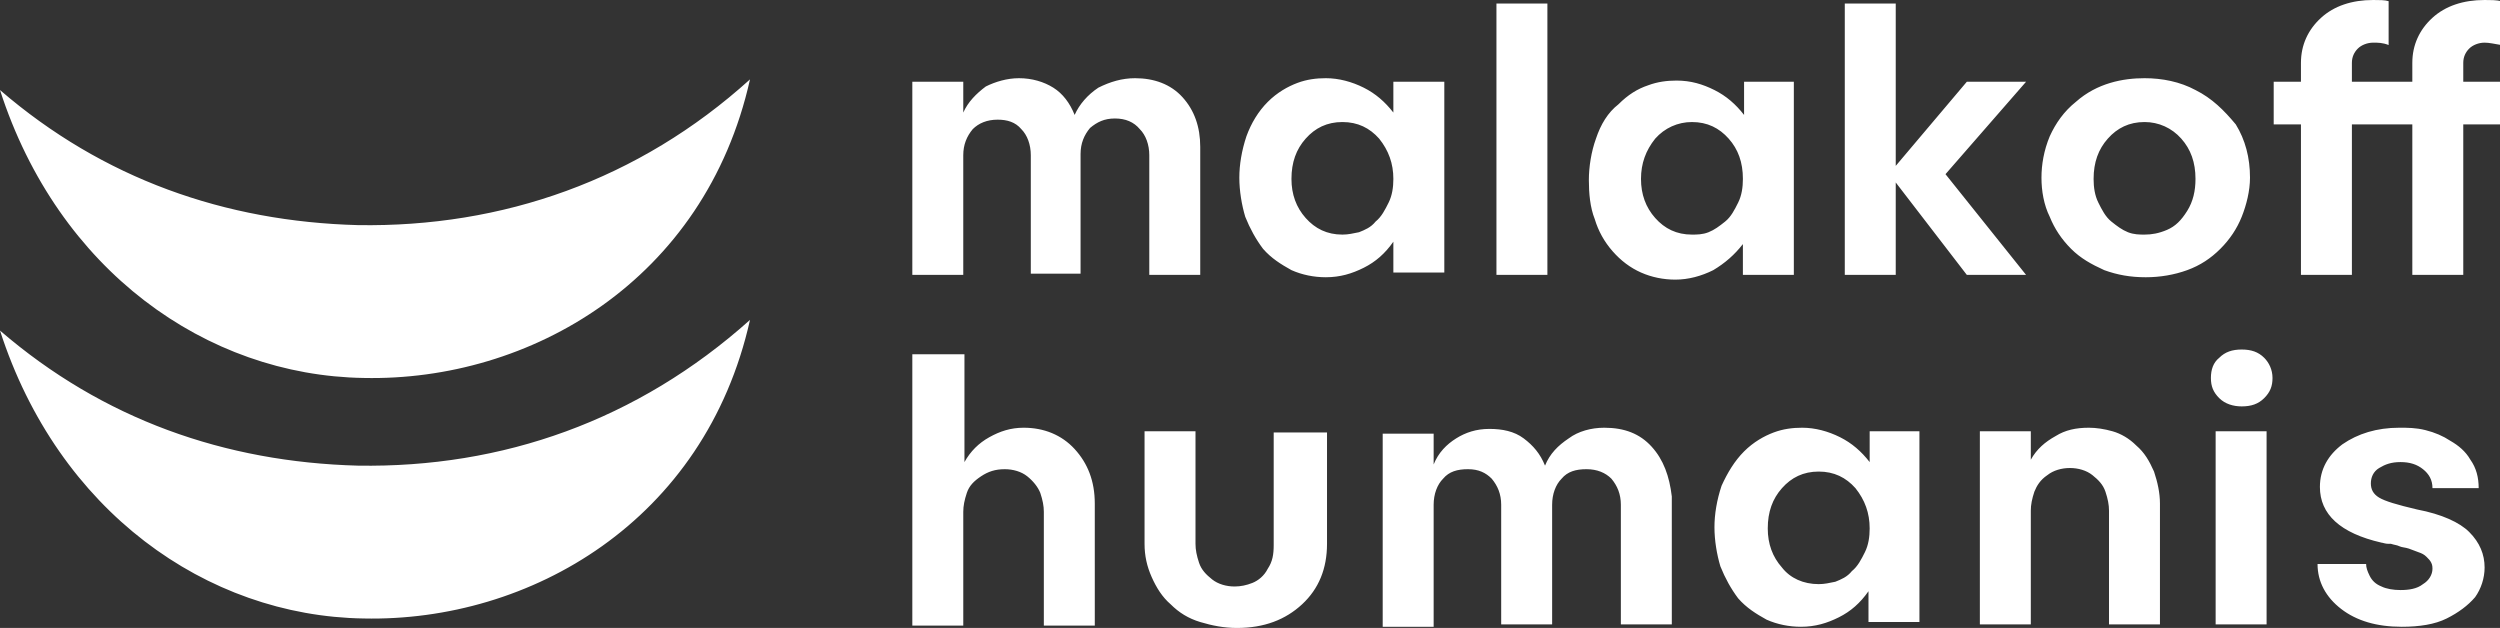
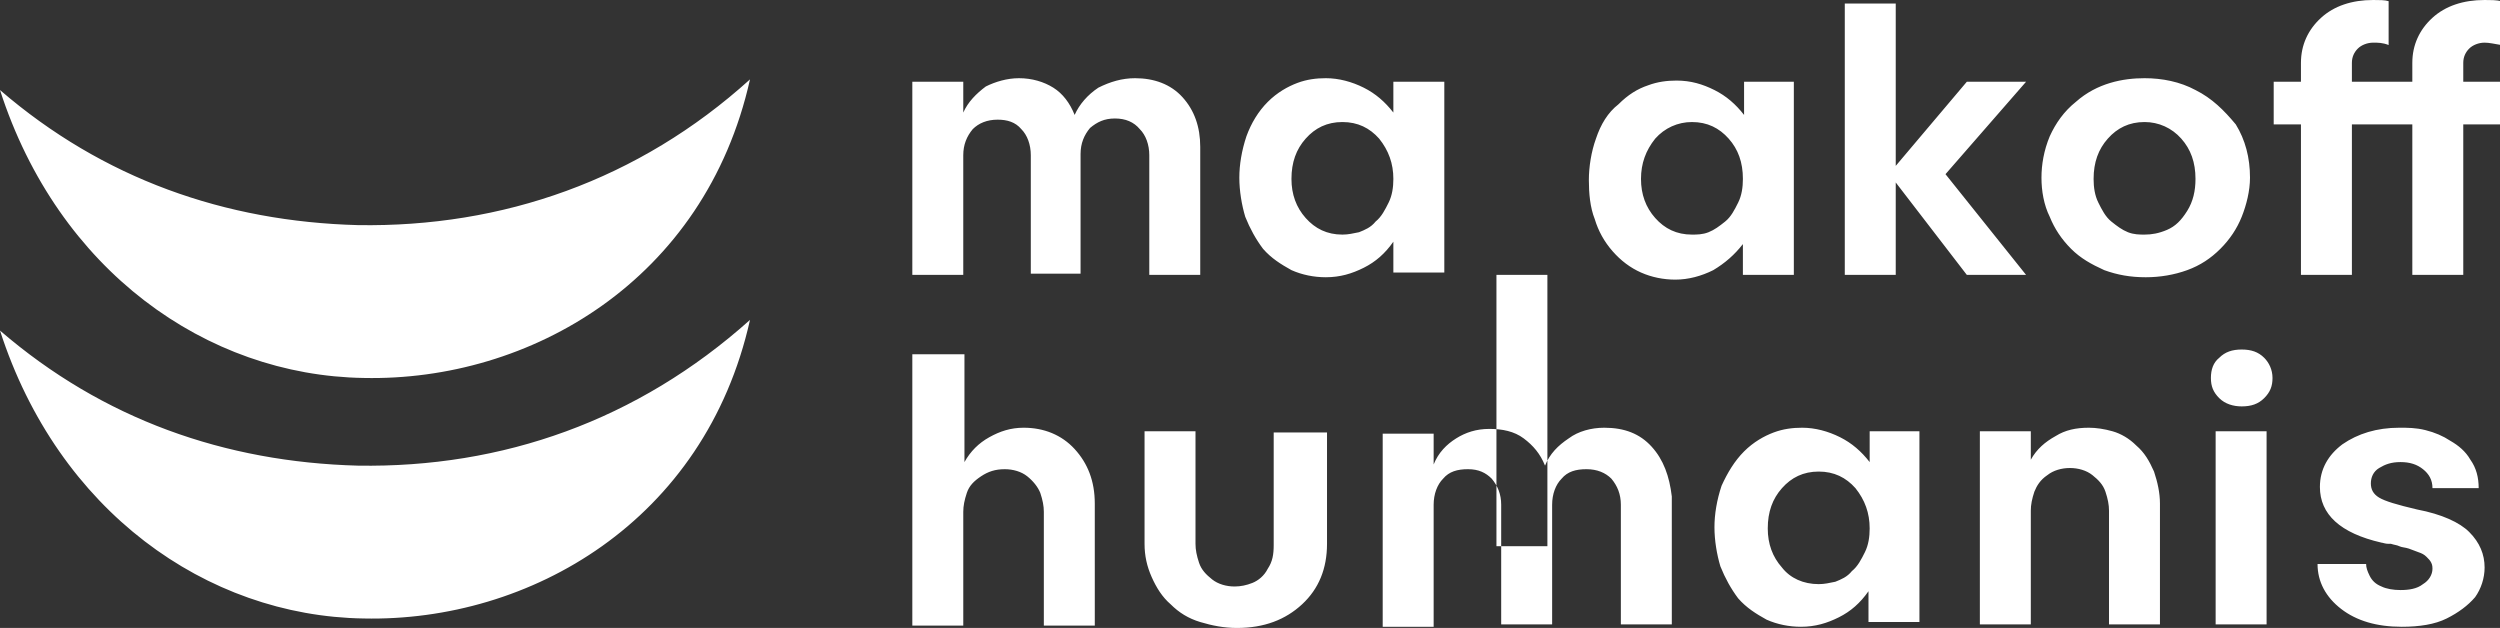
<svg xmlns="http://www.w3.org/2000/svg" version="1.1" id="Layer_1" x="0px" y="0px" width="211px" height="53px" viewBox="0 0 211 53" style="enable-background:new 0 0 211 53;" xml:space="preserve">
  <rect x="0" y="0" width="211" height="53" fill="#333333" stroke="none" />
  <style type="text/css">
	.st0{fill-rule:evenodd;clip-rule:evenodd;fill:#FFFFFF;}
</style>
-   <path class="st0" d="M209.7,3.6c-0.5,0-1,0.2-1.3,0.5c-0.3,0.3-0.5,0.7-0.5,1.2v1.6h3.1v3.6h-3.1v12.7h-4.3V10.5h-2h-3.1v12.7h-4.3  V10.5h-2.3V6.9h2.3V5.3c0-1.5,0.6-2.8,1.7-3.8c1.1-1,2.6-1.5,4.4-1.5c0.5,0,1,0,1.3,0.1v3.7c-0.5-0.2-0.9-0.2-1.3-0.2  c-0.5,0-1,0.2-1.3,0.5c-0.3,0.3-0.5,0.7-0.5,1.2v1.6h3.1h2V5.3c0-1.5,0.6-2.8,1.7-3.8c1.1-1,2.6-1.5,4.4-1.5c0.5,0,1,0,1.4,0.1v3.7  C210.5,3.7,210.1,3.6,209.7,3.6z M164.2,14.7l6.8-7.8h-5l-6,7.1V0.3h-4.3v22.9h4.3v-7.8l6,7.8h5L164.2,14.7z M126.3,23.2V0.3h4.3  v22.9H126.3z M121.9,6.9h-4.3v2.6c-0.7-0.9-1.5-1.6-2.5-2.1c-1-0.5-2.1-0.8-3.2-0.8c-0.8,0-1.6,0.1-2.4,0.4  c-0.8,0.3-1.7,0.8-2.5,1.6c-0.8,0.8-1.4,1.8-1.8,2.9c-0.4,1.2-0.6,2.4-0.6,3.5s0.2,2.3,0.5,3.3c0.4,1,0.9,1.9,1.5,2.7  c0.7,0.8,1.5,1.3,2.4,1.8c0.9,0.4,1.9,0.6,2.9,0.6c1.2,0,2.2-0.3,3.2-0.8c1-0.5,1.8-1.2,2.5-2.2v2.6h4.3V6.9z M95.8,6.6  c1.6,0,3,0.5,4,1.6c1,1.1,1.5,2.5,1.5,4.2v10.8H97V13.1c0-0.9-0.3-1.7-0.8-2.2C95.7,10.3,95,10,94.1,10c-0.9,0-1.5,0.3-2.1,0.8  c-0.5,0.6-0.8,1.3-0.8,2.2v10.1H87V13.1c0-0.9-0.3-1.7-0.8-2.2c-0.5-0.6-1.2-0.8-2-0.8c-0.9,0-1.6,0.3-2.1,0.8  c-0.5,0.6-0.8,1.3-0.8,2.2v10.1H77V6.9h4.3v2.6c0.4-0.9,1.1-1.6,1.9-2.2C84,6.9,85,6.6,86,6.6c1.1,0,2.1,0.3,2.9,0.8  s1.4,1.3,1.8,2.3c0.4-0.9,1.1-1.7,2-2.3C93.7,6.9,94.7,6.6,95.8,6.6z M113.3,19.8c0.5,0,0.9-0.1,1.4-0.2c0.5-0.2,1-0.4,1.4-0.9  c0.5-0.4,0.8-1,1.1-1.6c0.3-0.6,0.4-1.3,0.4-2c0-1.3-0.4-2.4-1.2-3.4c-0.8-0.9-1.8-1.4-3.1-1.4c-1.3,0-2.3,0.5-3.1,1.4  c-0.8,0.9-1.2,2-1.2,3.4c0,1.3,0.4,2.4,1.2,3.3C111,19.3,112,19.8,113.3,19.8z M144.2,19.6c-0.5,0.2-1,0.2-1.4,0.2  c-1.3,0-2.3-0.5-3.1-1.4c-0.8-0.9-1.2-2-1.2-3.3c0-1.3,0.4-2.4,1.2-3.4c0.8-0.9,1.9-1.4,3.1-1.4c1.3,0,2.3,0.5,3.1,1.4  c0.8,0.9,1.2,2,1.2,3.4c0,0.7-0.1,1.4-0.4,2c-0.3,0.6-0.6,1.2-1.1,1.6C145.1,19.1,144.7,19.4,144.2,19.6z M147.1,6.9h4.3v16.3h-4.3  v-2.6c-0.7,0.9-1.5,1.6-2.5,2.2c-1,0.5-2.1,0.8-3.2,0.8c-1,0-2-0.2-2.9-0.6c-0.9-0.4-1.7-1-2.4-1.8c-0.7-0.8-1.2-1.7-1.5-2.7  c-0.4-1-0.5-2.2-0.5-3.3s0.2-2.4,0.6-3.5c0.4-1.2,1-2.2,1.9-2.9c0.8-0.8,1.6-1.3,2.5-1.6c0.8-0.3,1.6-0.4,2.4-0.4  c1.2,0,2.2,0.3,3.2,0.8c1,0.5,1.8,1.2,2.5,2.1V6.9z M181,10.3c-1.3,0-2.3,0.5-3.1,1.4c-0.8,0.9-1.2,2-1.2,3.4c0,0.7,0.1,1.4,0.4,2  c0.3,0.6,0.6,1.2,1.1,1.6c0.5,0.4,0.9,0.7,1.4,0.9c0.5,0.2,1,0.2,1.4,0.2c0.6,0,1.2-0.1,1.9-0.4c0.7-0.3,1.2-0.8,1.7-1.6  c0.5-0.8,0.7-1.7,0.7-2.7c0-1.4-0.4-2.5-1.2-3.4C183.3,10.8,182.2,10.3,181,10.3z M185.3,7.6c-1.3-0.7-2.8-1-4.3-1  c-0.9,0-1.9,0.1-2.9,0.4c-1,0.3-2,0.8-2.9,1.6c-1,0.8-1.7,1.8-2.2,2.9c-0.5,1.2-0.7,2.4-0.7,3.5s0.2,2.3,0.7,3.3  c0.4,1,1,1.9,1.8,2.7c0.8,0.8,1.7,1.3,2.8,1.8c1.1,0.4,2.2,0.6,3.5,0.6c1.2,0,2.4-0.2,3.5-0.6c1.1-0.4,2-1,2.8-1.8  c0.8-0.8,1.4-1.7,1.8-2.7c0.4-1,0.7-2.2,0.7-3.3c0-1.7-0.4-3.2-1.2-4.5C187.7,9.3,186.7,8.3,185.3,7.6z M90.7,37.9  c-1.1-1.2-2.6-1.8-4.3-1.8c-1.1,0-2,0.3-2.9,0.8c-0.9,0.5-1.6,1.2-2.1,2.1v-9.1H77v22.9h4.3v-9.6c0-0.5,0.1-1,0.3-1.6  c0.2-0.6,0.6-1,1.2-1.4c0.6-0.4,1.2-0.6,2-0.6c0.7,0,1.4,0.2,1.9,0.6c0.5,0.4,0.9,0.9,1.1,1.4c0.2,0.6,0.3,1.1,0.3,1.6v9.6h4.3V42.5  C92.4,40.6,91.8,39.1,90.7,37.9z M112,36.4v9.5c0,2.1-0.7,3.8-2.1,5.1c-1.4,1.3-3.2,2-5.5,2c-1.1,0-2.1-0.2-3.1-0.5  c-1-0.3-1.8-0.8-2.5-1.5c-0.7-0.6-1.2-1.4-1.6-2.3c-0.4-0.9-0.6-1.8-0.6-2.8v-9.5h4.3v9.5c0,0.5,0.1,1,0.3,1.6  c0.2,0.6,0.6,1,1.1,1.4c0.5,0.4,1.2,0.6,1.9,0.6c0.5,0,1-0.1,1.5-0.3c0.5-0.2,1-0.6,1.3-1.2c0.4-0.6,0.5-1.2,0.5-2v-9.5H112z   M139.4,37.7c-1-1.1-2.3-1.6-4-1.6c-1.1,0-2.2,0.3-3,0.9c-0.9,0.6-1.6,1.3-2,2.3c-0.4-1-1-1.7-1.8-2.3c-0.8-0.6-1.8-0.8-2.9-0.8  c-1.1,0-2,0.3-2.8,0.8c-0.8,0.5-1.5,1.2-1.9,2.2v-2.6h-4.3v16.3h4.3V42.6c0-0.9,0.3-1.7,0.8-2.2c0.5-0.6,1.2-0.8,2.1-0.8  c0.9,0,1.5,0.3,2,0.8c0.5,0.6,0.8,1.3,0.8,2.2v10.1h4.3V42.6c0-0.9,0.3-1.7,0.8-2.2c0.5-0.6,1.2-0.8,2.1-0.8c0.9,0,1.6,0.3,2.1,0.8  c0.5,0.6,0.8,1.3,0.8,2.2v10.1h4.3V41.9C140.9,40.2,140.4,38.8,139.4,37.7z M153.5,49.3c0.5,0,0.9-0.1,1.4-0.2  c0.5-0.2,1-0.4,1.4-0.9c0.5-0.4,0.8-1,1.1-1.6c0.3-0.6,0.4-1.3,0.4-2c0-1.3-0.4-2.4-1.2-3.4c-0.8-0.9-1.8-1.4-3.1-1.4  c-1.3,0-2.3,0.5-3.1,1.4c-0.8,0.9-1.2,2-1.2,3.4c0,1.3,0.4,2.4,1.2,3.3C151.1,48.8,152.2,49.3,153.5,49.3z M162.1,36.4h-4.3V39  c-0.7-0.9-1.5-1.6-2.5-2.1c-1-0.5-2.1-0.8-3.2-0.8c-0.8,0-1.6,0.1-2.4,0.4c-0.8,0.3-1.7,0.8-2.5,1.6c-0.8,0.8-1.4,1.8-1.9,2.9  c-0.4,1.2-0.6,2.4-0.6,3.5s0.2,2.3,0.5,3.3c0.4,1,0.9,1.9,1.5,2.7c0.7,0.8,1.5,1.3,2.4,1.8c0.9,0.4,1.9,0.6,2.9,0.6  c1.2,0,2.2-0.3,3.2-0.8c1-0.5,1.8-1.2,2.5-2.2v2.6h4.3V36.4z M176.3,36.1c0.6,0,1.3,0.1,2,0.3c0.7,0.2,1.4,0.6,2,1.2  c0.7,0.6,1.1,1.3,1.5,2.2c0.3,0.9,0.5,1.8,0.5,2.7v10.2H178v-9.6c0-0.5-0.1-1-0.3-1.6c-0.2-0.6-0.6-1-1.1-1.4  c-0.5-0.4-1.2-0.6-1.9-0.6c-0.7,0-1.4,0.2-1.9,0.6c-0.6,0.4-0.9,0.9-1.1,1.4c-0.2,0.6-0.3,1.1-0.3,1.6v9.6h-4.3V36.4h4.3v2.4  c0.5-0.9,1.2-1.5,2.1-2C174.3,36.3,175.2,36.1,176.3,36.1z M187,36.4v16.3h4.3V36.4H187z M191.8,31.9c0,0.7-0.2,1.2-0.7,1.7  c-0.5,0.5-1.1,0.7-1.9,0.7c-0.7,0-1.4-0.2-1.9-0.7c-0.5-0.5-0.7-1-0.7-1.7c0-0.7,0.2-1.3,0.7-1.7c0.5-0.5,1.1-0.7,1.9-0.7  c0.8,0,1.4,0.2,1.9,0.7C191.5,30.6,191.8,31.2,191.8,31.9z M204.7,36.3c-0.8-0.2-1.5-0.2-2.2-0.2c-1.9,0-3.5,0.5-4.8,1.4  c-1.2,0.9-1.9,2.1-1.9,3.6c0,2.3,1.7,3.9,5.2,4.7c0.1,0,0.3,0.1,0.6,0.1l0.2,0l0,0c0.3,0.1,0.5,0.1,0.7,0.2c0.2,0.1,0.5,0.1,0.8,0.2  c0.3,0.1,0.5,0.2,0.8,0.3c0.3,0.1,0.5,0.2,0.7,0.4c0.2,0.2,0.3,0.3,0.4,0.5c0.1,0.2,0.1,0.4,0.1,0.5c0,0.5-0.3,1-0.8,1.3  c-0.5,0.4-1.2,0.5-1.9,0.5c-0.6,0-1.2-0.1-1.6-0.3c-0.5-0.2-0.8-0.5-1-0.9c-0.2-0.4-0.3-0.7-0.3-1h-4.1c0,1.5,0.7,2.8,2,3.8  c1.3,1,3,1.5,5.1,1.5c1.5,0,2.8-0.2,3.8-0.7c1-0.5,1.8-1.1,2.4-1.8c0.5-0.7,0.8-1.6,0.8-2.5c0-1.1-0.4-2.1-1.3-3  c-0.8-0.8-2.3-1.5-4.4-1.9c-1.7-0.4-2.7-0.7-3.2-1c-0.5-0.3-0.7-0.7-0.7-1.2c0-0.5,0.2-1,0.7-1.3c0.5-0.3,1-0.5,1.8-0.5  c0.8,0,1.4,0.2,1.9,0.6c0.5,0.4,0.8,0.9,0.8,1.6h3.9c0-0.9-0.2-1.7-0.7-2.4c-0.4-0.7-1-1.2-1.7-1.6  C206.2,36.8,205.5,36.5,204.7,36.3z M30.2,19c12.2,0.2,23.7-3.8,33.1-12.3c-3.8,17-18.6,25.5-32.6,25.2C17.4,31.7,4.9,22.8,0,7.6  C8.7,15.1,19,18.7,30.2,19z M63.3,27c-9.5,8.5-20.9,12.5-33.1,12.3C19,39,8.7,35.4,0,27.9C4.9,43.1,17.4,52,30.7,52.2  C44.7,52.5,59.5,44,63.3,27z" />
+   <path class="st0" d="M209.7,3.6c-0.5,0-1,0.2-1.3,0.5c-0.3,0.3-0.5,0.7-0.5,1.2v1.6h3.1v3.6h-3.1v12.7h-4.3V10.5h-2h-3.1v12.7h-4.3  V10.5h-2.3V6.9h2.3V5.3c0-1.5,0.6-2.8,1.7-3.8c1.1-1,2.6-1.5,4.4-1.5c0.5,0,1,0,1.3,0.1v3.7c-0.5-0.2-0.9-0.2-1.3-0.2  c-0.5,0-1,0.2-1.3,0.5c-0.3,0.3-0.5,0.7-0.5,1.2v1.6h3.1h2V5.3c0-1.5,0.6-2.8,1.7-3.8c1.1-1,2.6-1.5,4.4-1.5c0.5,0,1,0,1.4,0.1v3.7  C210.5,3.7,210.1,3.6,209.7,3.6z M164.2,14.7l6.8-7.8h-5l-6,7.1V0.3h-4.3v22.9h4.3v-7.8l6,7.8h5L164.2,14.7z M126.3,23.2h4.3  v22.9H126.3z M121.9,6.9h-4.3v2.6c-0.7-0.9-1.5-1.6-2.5-2.1c-1-0.5-2.1-0.8-3.2-0.8c-0.8,0-1.6,0.1-2.4,0.4  c-0.8,0.3-1.7,0.8-2.5,1.6c-0.8,0.8-1.4,1.8-1.8,2.9c-0.4,1.2-0.6,2.4-0.6,3.5s0.2,2.3,0.5,3.3c0.4,1,0.9,1.9,1.5,2.7  c0.7,0.8,1.5,1.3,2.4,1.8c0.9,0.4,1.9,0.6,2.9,0.6c1.2,0,2.2-0.3,3.2-0.8c1-0.5,1.8-1.2,2.5-2.2v2.6h4.3V6.9z M95.8,6.6  c1.6,0,3,0.5,4,1.6c1,1.1,1.5,2.5,1.5,4.2v10.8H97V13.1c0-0.9-0.3-1.7-0.8-2.2C95.7,10.3,95,10,94.1,10c-0.9,0-1.5,0.3-2.1,0.8  c-0.5,0.6-0.8,1.3-0.8,2.2v10.1H87V13.1c0-0.9-0.3-1.7-0.8-2.2c-0.5-0.6-1.2-0.8-2-0.8c-0.9,0-1.6,0.3-2.1,0.8  c-0.5,0.6-0.8,1.3-0.8,2.2v10.1H77V6.9h4.3v2.6c0.4-0.9,1.1-1.6,1.9-2.2C84,6.9,85,6.6,86,6.6c1.1,0,2.1,0.3,2.9,0.8  s1.4,1.3,1.8,2.3c0.4-0.9,1.1-1.7,2-2.3C93.7,6.9,94.7,6.6,95.8,6.6z M113.3,19.8c0.5,0,0.9-0.1,1.4-0.2c0.5-0.2,1-0.4,1.4-0.9  c0.5-0.4,0.8-1,1.1-1.6c0.3-0.6,0.4-1.3,0.4-2c0-1.3-0.4-2.4-1.2-3.4c-0.8-0.9-1.8-1.4-3.1-1.4c-1.3,0-2.3,0.5-3.1,1.4  c-0.8,0.9-1.2,2-1.2,3.4c0,1.3,0.4,2.4,1.2,3.3C111,19.3,112,19.8,113.3,19.8z M144.2,19.6c-0.5,0.2-1,0.2-1.4,0.2  c-1.3,0-2.3-0.5-3.1-1.4c-0.8-0.9-1.2-2-1.2-3.3c0-1.3,0.4-2.4,1.2-3.4c0.8-0.9,1.9-1.4,3.1-1.4c1.3,0,2.3,0.5,3.1,1.4  c0.8,0.9,1.2,2,1.2,3.4c0,0.7-0.1,1.4-0.4,2c-0.3,0.6-0.6,1.2-1.1,1.6C145.1,19.1,144.7,19.4,144.2,19.6z M147.1,6.9h4.3v16.3h-4.3  v-2.6c-0.7,0.9-1.5,1.6-2.5,2.2c-1,0.5-2.1,0.8-3.2,0.8c-1,0-2-0.2-2.9-0.6c-0.9-0.4-1.7-1-2.4-1.8c-0.7-0.8-1.2-1.7-1.5-2.7  c-0.4-1-0.5-2.2-0.5-3.3s0.2-2.4,0.6-3.5c0.4-1.2,1-2.2,1.9-2.9c0.8-0.8,1.6-1.3,2.5-1.6c0.8-0.3,1.6-0.4,2.4-0.4  c1.2,0,2.2,0.3,3.2,0.8c1,0.5,1.8,1.2,2.5,2.1V6.9z M181,10.3c-1.3,0-2.3,0.5-3.1,1.4c-0.8,0.9-1.2,2-1.2,3.4c0,0.7,0.1,1.4,0.4,2  c0.3,0.6,0.6,1.2,1.1,1.6c0.5,0.4,0.9,0.7,1.4,0.9c0.5,0.2,1,0.2,1.4,0.2c0.6,0,1.2-0.1,1.9-0.4c0.7-0.3,1.2-0.8,1.7-1.6  c0.5-0.8,0.7-1.7,0.7-2.7c0-1.4-0.4-2.5-1.2-3.4C183.3,10.8,182.2,10.3,181,10.3z M185.3,7.6c-1.3-0.7-2.8-1-4.3-1  c-0.9,0-1.9,0.1-2.9,0.4c-1,0.3-2,0.8-2.9,1.6c-1,0.8-1.7,1.8-2.2,2.9c-0.5,1.2-0.7,2.4-0.7,3.5s0.2,2.3,0.7,3.3  c0.4,1,1,1.9,1.8,2.7c0.8,0.8,1.7,1.3,2.8,1.8c1.1,0.4,2.2,0.6,3.5,0.6c1.2,0,2.4-0.2,3.5-0.6c1.1-0.4,2-1,2.8-1.8  c0.8-0.8,1.4-1.7,1.8-2.7c0.4-1,0.7-2.2,0.7-3.3c0-1.7-0.4-3.2-1.2-4.5C187.7,9.3,186.7,8.3,185.3,7.6z M90.7,37.9  c-1.1-1.2-2.6-1.8-4.3-1.8c-1.1,0-2,0.3-2.9,0.8c-0.9,0.5-1.6,1.2-2.1,2.1v-9.1H77v22.9h4.3v-9.6c0-0.5,0.1-1,0.3-1.6  c0.2-0.6,0.6-1,1.2-1.4c0.6-0.4,1.2-0.6,2-0.6c0.7,0,1.4,0.2,1.9,0.6c0.5,0.4,0.9,0.9,1.1,1.4c0.2,0.6,0.3,1.1,0.3,1.6v9.6h4.3V42.5  C92.4,40.6,91.8,39.1,90.7,37.9z M112,36.4v9.5c0,2.1-0.7,3.8-2.1,5.1c-1.4,1.3-3.2,2-5.5,2c-1.1,0-2.1-0.2-3.1-0.5  c-1-0.3-1.8-0.8-2.5-1.5c-0.7-0.6-1.2-1.4-1.6-2.3c-0.4-0.9-0.6-1.8-0.6-2.8v-9.5h4.3v9.5c0,0.5,0.1,1,0.3,1.6  c0.2,0.6,0.6,1,1.1,1.4c0.5,0.4,1.2,0.6,1.9,0.6c0.5,0,1-0.1,1.5-0.3c0.5-0.2,1-0.6,1.3-1.2c0.4-0.6,0.5-1.2,0.5-2v-9.5H112z   M139.4,37.7c-1-1.1-2.3-1.6-4-1.6c-1.1,0-2.2,0.3-3,0.9c-0.9,0.6-1.6,1.3-2,2.3c-0.4-1-1-1.7-1.8-2.3c-0.8-0.6-1.8-0.8-2.9-0.8  c-1.1,0-2,0.3-2.8,0.8c-0.8,0.5-1.5,1.2-1.9,2.2v-2.6h-4.3v16.3h4.3V42.6c0-0.9,0.3-1.7,0.8-2.2c0.5-0.6,1.2-0.8,2.1-0.8  c0.9,0,1.5,0.3,2,0.8c0.5,0.6,0.8,1.3,0.8,2.2v10.1h4.3V42.6c0-0.9,0.3-1.7,0.8-2.2c0.5-0.6,1.2-0.8,2.1-0.8c0.9,0,1.6,0.3,2.1,0.8  c0.5,0.6,0.8,1.3,0.8,2.2v10.1h4.3V41.9C140.9,40.2,140.4,38.8,139.4,37.7z M153.5,49.3c0.5,0,0.9-0.1,1.4-0.2  c0.5-0.2,1-0.4,1.4-0.9c0.5-0.4,0.8-1,1.1-1.6c0.3-0.6,0.4-1.3,0.4-2c0-1.3-0.4-2.4-1.2-3.4c-0.8-0.9-1.8-1.4-3.1-1.4  c-1.3,0-2.3,0.5-3.1,1.4c-0.8,0.9-1.2,2-1.2,3.4c0,1.3,0.4,2.4,1.2,3.3C151.1,48.8,152.2,49.3,153.5,49.3z M162.1,36.4h-4.3V39  c-0.7-0.9-1.5-1.6-2.5-2.1c-1-0.5-2.1-0.8-3.2-0.8c-0.8,0-1.6,0.1-2.4,0.4c-0.8,0.3-1.7,0.8-2.5,1.6c-0.8,0.8-1.4,1.8-1.9,2.9  c-0.4,1.2-0.6,2.4-0.6,3.5s0.2,2.3,0.5,3.3c0.4,1,0.9,1.9,1.5,2.7c0.7,0.8,1.5,1.3,2.4,1.8c0.9,0.4,1.9,0.6,2.9,0.6  c1.2,0,2.2-0.3,3.2-0.8c1-0.5,1.8-1.2,2.5-2.2v2.6h4.3V36.4z M176.3,36.1c0.6,0,1.3,0.1,2,0.3c0.7,0.2,1.4,0.6,2,1.2  c0.7,0.6,1.1,1.3,1.5,2.2c0.3,0.9,0.5,1.8,0.5,2.7v10.2H178v-9.6c0-0.5-0.1-1-0.3-1.6c-0.2-0.6-0.6-1-1.1-1.4  c-0.5-0.4-1.2-0.6-1.9-0.6c-0.7,0-1.4,0.2-1.9,0.6c-0.6,0.4-0.9,0.9-1.1,1.4c-0.2,0.6-0.3,1.1-0.3,1.6v9.6h-4.3V36.4h4.3v2.4  c0.5-0.9,1.2-1.5,2.1-2C174.3,36.3,175.2,36.1,176.3,36.1z M187,36.4v16.3h4.3V36.4H187z M191.8,31.9c0,0.7-0.2,1.2-0.7,1.7  c-0.5,0.5-1.1,0.7-1.9,0.7c-0.7,0-1.4-0.2-1.9-0.7c-0.5-0.5-0.7-1-0.7-1.7c0-0.7,0.2-1.3,0.7-1.7c0.5-0.5,1.1-0.7,1.9-0.7  c0.8,0,1.4,0.2,1.9,0.7C191.5,30.6,191.8,31.2,191.8,31.9z M204.7,36.3c-0.8-0.2-1.5-0.2-2.2-0.2c-1.9,0-3.5,0.5-4.8,1.4  c-1.2,0.9-1.9,2.1-1.9,3.6c0,2.3,1.7,3.9,5.2,4.7c0.1,0,0.3,0.1,0.6,0.1l0.2,0l0,0c0.3,0.1,0.5,0.1,0.7,0.2c0.2,0.1,0.5,0.1,0.8,0.2  c0.3,0.1,0.5,0.2,0.8,0.3c0.3,0.1,0.5,0.2,0.7,0.4c0.2,0.2,0.3,0.3,0.4,0.5c0.1,0.2,0.1,0.4,0.1,0.5c0,0.5-0.3,1-0.8,1.3  c-0.5,0.4-1.2,0.5-1.9,0.5c-0.6,0-1.2-0.1-1.6-0.3c-0.5-0.2-0.8-0.5-1-0.9c-0.2-0.4-0.3-0.7-0.3-1h-4.1c0,1.5,0.7,2.8,2,3.8  c1.3,1,3,1.5,5.1,1.5c1.5,0,2.8-0.2,3.8-0.7c1-0.5,1.8-1.1,2.4-1.8c0.5-0.7,0.8-1.6,0.8-2.5c0-1.1-0.4-2.1-1.3-3  c-0.8-0.8-2.3-1.5-4.4-1.9c-1.7-0.4-2.7-0.7-3.2-1c-0.5-0.3-0.7-0.7-0.7-1.2c0-0.5,0.2-1,0.7-1.3c0.5-0.3,1-0.5,1.8-0.5  c0.8,0,1.4,0.2,1.9,0.6c0.5,0.4,0.8,0.9,0.8,1.6h3.9c0-0.9-0.2-1.7-0.7-2.4c-0.4-0.7-1-1.2-1.7-1.6  C206.2,36.8,205.5,36.5,204.7,36.3z M30.2,19c12.2,0.2,23.7-3.8,33.1-12.3c-3.8,17-18.6,25.5-32.6,25.2C17.4,31.7,4.9,22.8,0,7.6  C8.7,15.1,19,18.7,30.2,19z M63.3,27c-9.5,8.5-20.9,12.5-33.1,12.3C19,39,8.7,35.4,0,27.9C4.9,43.1,17.4,52,30.7,52.2  C44.7,52.5,59.5,44,63.3,27z" />
</svg>